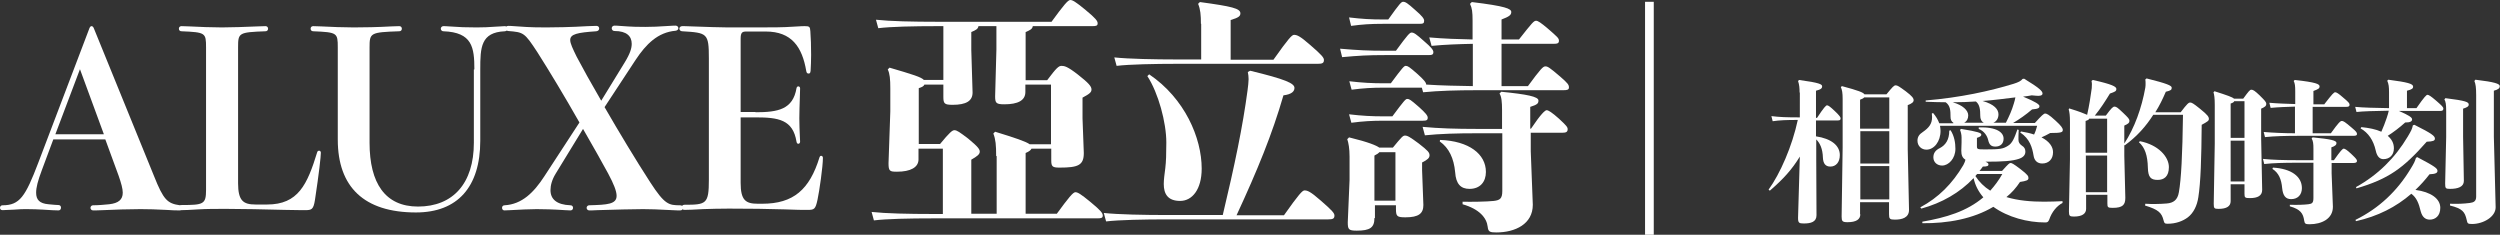
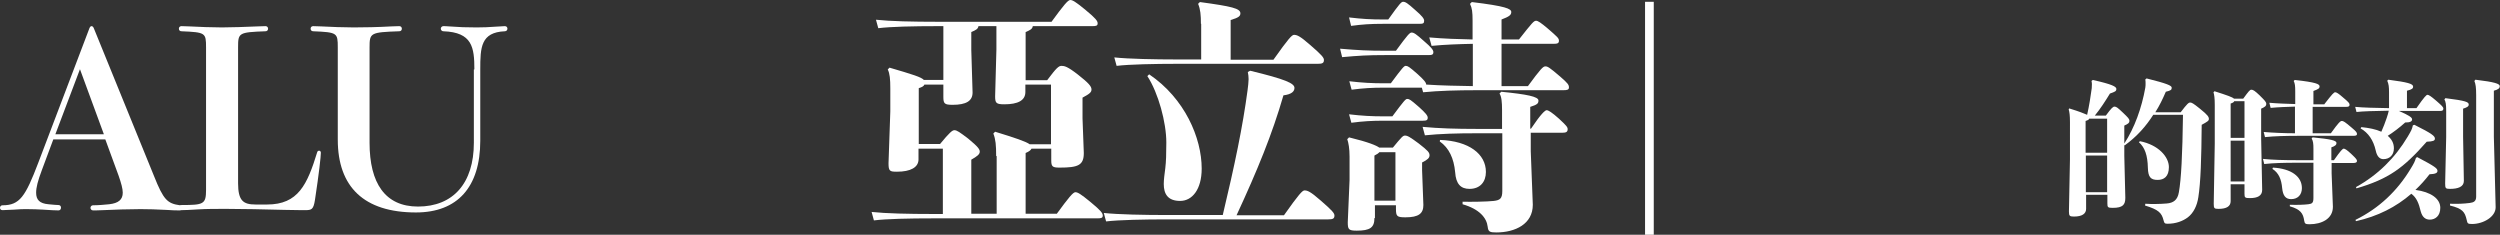
<svg xmlns="http://www.w3.org/2000/svg" version="1.1" id="圖層_1" x="0px" y="0px" viewBox="0 0 975.5 91.6" style="enable-background:new 0 0 975.5 91.6;" xml:space="preserve">
  <rect x="0" y="0" width="975.5" height="91.6" fill="#333333" stroke="none" />
  <style type="text/css">
	.st0{fill:#FFFFFF;}
</style>
  <g>
    <path class="st0" d="M60.1,68.7c3.7,9.3,5.2,10.7,10.1,11.4c0.8,0.1,1.1,0.5,1.1,1s-0.3,1-1.1,1c-1.1,0-3,0-5.4-0.2   c-3.3-0.2-7.3-0.3-10-0.3c-4,0-10.6,0.2-14.5,0.4c-2.3,0.1-2.9,0.1-4,0.1c-0.6,0-1-0.5-1-1s0.4-1,1-1c2.1,0,4.3-0.2,6.3-0.4   c3.6-0.4,5.3-1.8,5.3-4.5c0-1.6-0.6-3.7-1.6-6.6l-5.2-14.2H20.8l-4.4,11.8c-1.7,4.5-2.3,7-2.3,9c0,2.8,1.4,4.2,4.8,4.5   c1.9,0.2,3.4,0.3,3.9,0.3c0.7,0,1,0.5,1,1c0,0.6-0.3,1.1-1,1.1c-1,0-3.2-0.1-6-0.3c-1.8-0.1-4-0.2-6.3-0.2c-1.7,0-2.6,0-5,0.2   C3.4,81.9,1.5,82,1,82c-0.7,0-1-0.4-1-0.9s0.3-1,1-1c6.7,0,8.9-3.4,13.9-16.5L34.9,11c0.2-0.5,0.5-0.8,0.8-0.8   c0.4,0,0.7,0.3,0.9,0.8L60.1,68.7z M40.5,52.3L31.2,27l-9.6,25.4H40.5z" />
    <path class="st0" d="M104.2,79.8c12.2,0,15.7-7.8,19.6-20.5c0.1-0.3,0.4-0.5,0.7-0.5c0.4,0,0.7,0.3,0.7,0.8c0,1.4-0.7,7.9-2.3,18.4   c-0.6,3.8-1.3,4-3.9,4c-0.3,0-3.1,0-7.8-0.1c-7.1-0.2-17.4-0.4-23-0.4c-3.8,0-7.7,0-10.8,0.2C74.4,81.9,72,82,70.9,82   c-0.7,0-1.1-0.5-1.1-1s0.4-1,1.1-1c8.5,0,9.5-0.3,9.5-5.9V18.5c0-5.7-0.2-5.9-9.6-6.3c-0.6,0-1-0.4-1-1c0-0.5,0.3-1,1-1   c0.4,0,1.1,0,3.1,0.1c3.7,0.2,8.9,0.4,12.7,0.4c3.8,0,9-0.2,13.9-0.4c2-0.1,2.7-0.1,3.1-0.1c0.7,0,1,0.5,1,1c0,0.6-0.4,1-1,1   c-10.5,0.4-10.7,0.6-10.7,6.3v53c0,6.8,2,8.3,6.8,8.3H104.2z" />
    <path class="st0" d="M185.1,27.1c0-8.6-0.8-14.5-12.1-14.9c-0.6,0-1-0.5-1-1s0.4-1,1-1c0.5,0,1.1,0,2.2,0.1c4,0.3,6.7,0.4,10.8,0.4   c2.7,0,4.7-0.1,7.5-0.3c2.9-0.2,3.1-0.2,3.5-0.2c0.7,0,1,0.5,1,1c0,0.4-0.3,1-1,1c-9.4,0.4-9.6,6.3-9.6,14.9v27.8   c0,18.1-8.9,28-25.1,28c-20.3,0-30.5-10-30.5-28.4V18.5c0-5.7-0.2-5.9-9.6-6.3c-0.6,0-1-0.4-1-1c0-0.5,0.3-1,1-1   c0.4,0,1.1,0,3.1,0.1c3.7,0.2,8.9,0.4,12.7,0.4c3.8,0,9.7-0.1,14.7-0.4c2-0.1,2.7-0.1,3.1-0.1c0.7,0,1,0.5,1,1c0,0.6-0.4,1-1,1   c-11.3,0.4-11.6,0.6-11.6,6.3v37.2c0,15.8,6.1,24.9,18.9,24.9c13.7,0,21.8-9.1,21.8-24.9V27.1z" />
-     <path class="st0" d="M235.9,41.8c5.6,9.7,12.1,20.5,17.8,29.3c5.7,8.8,7.3,9,11.7,9c0.8,0,1.1,0.5,1.1,1s-0.3,1-1.1,1   c-0.7,0-1.5,0-3.2-0.1c-5.4-0.3-8.6-0.4-11.3-0.4c-2.5,0-12.2,0.2-17.7,0.4c-1.5,0.1-2.7,0.1-3.3,0.1c-0.6,0-1-0.5-1-1s0.4-1,1-1   c7.1-0.2,10.7-0.4,10.7-3.7c0-1.8-1.1-4.6-3.3-8.7c-2.3-4.2-5.8-10.5-9.8-17.4l-10.7,17.5c-1.4,2.3-2,4.5-2,6.4   c0,3.5,2.4,5.7,7.8,5.9c0.7,0,1,0.5,1,1s-0.3,1-1,1c-0.4,0-0.8,0-2.2-0.1c-4.3-0.3-8.4-0.4-11-0.4c-2.5,0-6.7,0.2-10.2,0.4   c-1.6,0.1-2.1,0.1-2.4,0.1c-0.5,0-0.9-0.4-0.9-1c0-0.5,0.3-1,1-1c6.8-0.4,11.4-5,15.5-11.3l13.7-21c-5.6-9.9-12-20.5-16.4-27.4   c-5.1-7.8-5.4-7.8-11.4-8.3c-0.7-0.1-1-0.4-1-1c0-0.5,0.3-1,1-1c0.6,0,1,0,3.7,0.2c4.9,0.4,8.7,0.4,11.1,0.4c2.8,0,10-0.1,16.3-0.5   c2.2-0.1,2.8-0.1,3.3-0.1c0.8,0,1.1,0.5,1.1,1s-0.3,1-1.1,1.1c-7.4,0.5-10.2,1.1-10.2,3.4c0,1.4,1,3.4,2.5,6.5   c2.2,4.2,5.6,10.3,9.6,17.2l9.2-15c2.2-3.6,2.7-5.6,2.7-7.2c0-3-2-5-6.7-5c-0.7,0-1.1-0.5-1.1-1.1c0-0.5,0.4-1,1.1-1   c0.3,0,1.1,0,2,0.1c5.1,0.4,7.5,0.4,10,0.4c2.5,0,5.2-0.1,9.5-0.4c1.2-0.1,2-0.1,2.3-0.1c0.7,0,1.1,0.5,1.1,1s-0.4,0.9-1.1,1   c-6.9,0.6-11.5,5.2-15.6,11.4L235.9,41.8z" />
-     <path class="st0" d="M294.8,43.8c8.8,0,14.6-1.1,16-9.4c0.1-0.5,0.4-0.7,0.7-0.7c0.3,0,0.7,0.2,0.7,0.8c0,0.6,0,1.1-0.1,3.6   c-0.1,2.3-0.2,6.4-0.2,8.1c0,1.7,0.1,5.1,0.2,6.9c0.1,1.5,0.1,1.7,0.1,2.1c0,0.6-0.3,0.9-0.7,0.9c-0.3,0-0.6-0.2-0.7-0.8   c-1.4-8.6-7-9.5-16-9.5H289v25.5c0,6.8,1.9,8.2,6.7,8.2h1.7c12.2,0,18.5-5.5,22.4-18.2c0.1-0.3,0.3-0.5,0.6-0.5   c0.3,0,0.7,0.2,0.7,0.8c0,3.4-1.4,13.1-2.1,16.3c-0.8,3.8-1.3,4-3.9,4c-2.4,0-3.9,0-8.9-0.2c-5.9-0.2-14.3-0.3-21.8-0.3   c-3.5,0-7.2,0.1-10.1,0.2c-3.3,0.2-6,0.3-7.2,0.3c-0.8,0-1.1-0.5-1.1-1s0.3-1,1.1-1c8.5,0,9.5-0.3,9.5-9.8V22.8   c0-9.9-0.6-10-10.4-10.6c-0.7,0-1.1-0.5-1.1-1s0.4-1,1.1-1c0.3,0,2,0,3.7,0.1c5.3,0.2,11.6,0.4,14.1,0.4h10.8   c6.4,0,10.8,0,14.9-0.3c3.1-0.2,3.8-0.2,4.3-0.2c1.8,0,2.1,0.2,2.2,2c0.2,2.8,0.3,5.6,0.3,9.2c0,2.2-0.1,4.4-0.2,6.2   c-0.1,0.9-0.3,1.1-0.8,1.1c-0.4,0-0.8-0.2-0.9-1c-1.6-9.4-5.7-15.4-15.8-15.4h-7.6c-1.6,0-2.2,0.4-2.2,2.8v28.6H294.8z" />
    <path class="st0" d="M412.3,83.5c4.6-6.3,6.4-8.5,7.3-8.5c0.9,0,2,0.6,6,3.9c4,3.3,4.7,4.3,4.7,5.2c0,0.9-0.5,1.1-2,1.1h-63.9   c-9.9,0-18.5,0.2-23.4,0.8l-0.9-3.3c5.6,0.6,14.2,0.8,24.3,0.8h3.5V58h-9.5v4.2c0,3.1-3.1,4.8-8.4,4.8c-2.8,0-3.3-0.2-3.3-3.3   l0.7-20.2v-9c0-3.6-0.2-5.8-1-7.4l0.7-0.7c9.2,2.7,12.4,3.7,13.4,4.8h7.6V10.2h-2c-9.9,0-18.5,0.2-23.4,0.8l-0.9-3.3   c5.6,0.6,14.2,0.8,24.3,0.8h44.2c4.6-6.3,6.4-8.5,7.3-8.5c0.9,0,2,0.6,6,3.9c4,3.3,4.7,4.3,4.7,5.2c0,0.9-0.5,1.1-2,1.1h-23.3   c-0.2,1.1-0.9,1.5-2.8,2.3v18.8h8.4c3.6-4.8,4.5-5.6,5.6-5.6c1.1,0,2.3,0.2,6.4,3.4c4.2,3.3,5.3,4.6,5.3,5.8c0,1.1-0.7,1.7-3.5,3.2   v8.1l0.5,13.5c0,4.8-2.2,5.7-9.5,5.7c-2.7,0-3.2-0.4-3.2-2.8V58h-7.7c-0.3,0.6-0.9,1.1-2.3,1.7v23.7H412.3z M388.7,60.9   c0-4.3-0.2-6.5-1.1-8.8l0.7-0.7c7.8,2.4,12,3.8,13.5,4.9h8.3V33h-10v2.9c0,3.3-2.9,4.8-8.2,4.8c-3.2,0-3.6-0.5-3.6-3.1l0.5-18.3   v-9.1h-7c-0.2,1.1-0.9,1.5-2.8,2.3v7l0.5,16.6c0,3.3-2.5,4.8-7.8,4.8c-3.2,0-3.6-0.5-3.6-3.1V33h-7.4c-0.2,0.6-0.9,1-2.2,1.4v21.8   h8.3c3.7-4.5,4.8-5.4,5.6-5.4c1,0,2.1,0.8,5.4,3.3c4,3.3,4.5,4.2,4.5,5.1c0,1-1,1.8-3.3,3.1v21.1h9.9V60.9z" />
    <path class="st0" d="M477.1,84c4.7-19.7,7.8-34.5,9.7-48.8c0.2-1.7,0.4-3.1,0.4-4.3c0-1-0.1-1.8-0.3-2.8l0.9-0.5   c13.7,3.3,17.3,4.9,17.3,6.7c0,1.3-1,2.5-4.3,2.9c-4.4,15.2-10.1,29.1-18.3,46.8H501c5.8-8.2,7.2-9.7,8-9.7c1.1,0,2.2,0.3,6.4,4   c4.5,3.9,5.3,4.9,5.3,5.8c0,1.2-0.6,1.5-2.4,1.5H455c-8.3,0-18.5,0.2-23.4,0.8l-0.9-3.3c5.6,0.6,16,0.8,24.3,0.8H477.1z M468.6,9.3   c0-3.4-0.2-5.7-1.1-7.8l0.7-0.7C480.7,2.5,484,3.3,484,5.2c0,1.1-0.7,1.7-3.8,2.6v15.5h16.7c5.8-8.2,7.2-9.7,8-9.7   c1.1,0,2.2,0.3,6.4,4c4.5,3.9,5.3,4.9,5.3,5.8c0,1.2-0.6,1.5-2.4,1.5h-55.1c-8.3,0-18.5,0.2-23.4,0.8l-0.9-3.3   c5.6,0.6,16,0.8,24.3,0.8h9.6V9.3z M448.4,29c13.9,9.4,20.5,24.8,20.5,36.8c0,8.1-3.7,12.6-8.4,12.6c-4.8,0-6.4-2.7-6.4-6.6   c0-1.7,0.3-3.9,0.6-6.2c0.3-2.4,0.4-5.6,0.4-10c0-7.8-3.1-19.3-7.4-25.9L448.4,29z" />
    <path class="st0" d="M522.9,19c7,0.6,11,0.8,17.4,0.8h4.4c4.6-6.3,5.4-7.1,6.1-7.1c0.9,0,1.8,0.6,4.8,3.3c2.8,2.4,3.7,3.5,3.7,4.3   c0,1-0.5,1.2-1.9,1.2h-17.1c-6.4,0-10.1,0.2-16.6,0.8L522.9,19z M536.3,85.1c0,3.7-1.7,4.9-6.9,4.9c-3.2,0-3.5-0.5-3.5-3.3   l0.7-16.5v-9c0-3.3-0.4-5.4-0.9-6.9l0.7-0.7c7.8,1.9,10.7,3.2,11.8,4h5.3c3.3-4,3.9-4.7,4.7-4.7c1,0,1.9,0.5,5.4,3.1   c3.6,2.8,4.2,3.5,4.2,4.6c0,1-0.7,1.7-2.9,2.8v3.1l0.5,13.5c0,3.3-1.8,4.8-7,4.8c-3.3,0-3.7-0.4-3.7-3.3v-1.4h-8.2V85.1z    M526.4,6.8c5.1,0.6,8.5,0.8,13.2,0.8h2.1c4.5-6.3,5.1-6.9,5.8-6.9c0.9,0,1.7,0.5,4.7,3.2c2.8,2.4,3.5,3.4,3.5,4.2   c0,1-0.4,1.2-1.8,1.2h-14.4c-4.7,0-7.8,0.2-12.3,0.8L526.4,6.8z M526.4,44.6c5.1,0.6,8.9,0.8,13.6,0.8h3.3c4.6-6.2,5.2-6.8,5.8-6.8   c0.8,0,1.3,0.3,4.4,3c2.7,2.4,3.6,3.5,3.6,4.3c0,1-0.5,1.2-1.9,1.2H540c-4.7,0-8.1,0.2-12.7,0.8L526.4,44.6z M542.7,32.5   c4.6-6.2,5.2-6.8,5.8-6.8c0.8,0,1.3,0.3,4.4,3c2.7,2.4,3.6,3.5,3.6,4.3c6,0.4,12.2,0.5,18.2,0.6V17.1c-5.3,0.1-11,0.3-16.1,0.8   l-0.9-3.3c5.6,0.5,11.6,0.7,16.9,0.8V8.1c0-3.5-0.2-4.9-1-6.6l0.7-0.7c13.2,1.6,15.4,2.6,15.4,3.9c0,1.2-0.9,1.8-3.8,2.9v7.8h6.8   c5.2-6.6,5.8-7.3,6.7-7.3c0.7,0,1.9,0.8,4.5,3c3.8,3.3,4.4,3.8,4.4,4.8c0,1-0.6,1.2-2.2,1.2h-20.2v16.5h10.3c5-6.8,5.9-7.7,6.8-7.7   c0.9,0,1.6,0.4,5.8,4c3,2.6,3.4,3.2,3.4,4.2c0,0.9-0.6,1.1-2.2,1.1H576c-7.3,0-14.7,0.2-20.7,0.8l-0.5-1.8h-14.7   c-4.7,0-8.1,0.2-12.7,0.8l-0.9-3.3c5.1,0.6,8.9,0.8,13.6,0.8H542.7z M544.5,78.4V59.4h-6.3c-0.3,0.4-0.9,0.8-1.9,1.3v17.6H544.5z    M597.4,50.2c3.9-5.8,5.5-7.2,6.1-7.2c0.7,0,2.1,0.9,4.8,3.3c2.9,2.7,3.4,3.3,3.4,4.1c0,1.1-0.6,1.4-2.2,1.4h-12.2V59l0.8,20.9   c0,7.5-6.8,10.8-14.3,10.8c-2.5,0-3.1-0.3-3.3-2.2c-0.4-3.5-3.2-6.9-9.8-8.8v-1c3,0.1,9.6,0,12.2-0.3c2.4-0.3,3.3-0.9,3.3-3.9V52   h-9.8c-8.2,0-14.5,0.2-20.4,0.8l-0.9-3.3c6.4,0.6,13,0.8,21.2,0.8h9.8v-7.4c0-3-0.2-5.3-1-6.4l0.7-0.7c10,1,14.5,1.9,14.5,3.4   c0,1.1-0.3,1.6-3.2,2.5V50.2z M561.9,54.6c11.3,0.4,17.9,5.5,17.9,12.5c0,3.8-2.2,6.6-6.4,6.6c-3.4,0-5.3-1.9-5.6-6.5   c-0.5-5.4-2.4-9.5-6-12L561.9,54.6z" />
    <path class="st0" d="M645.3,0.7v90.9h-3.4V0.7H645.3z" />
-     <path class="st0" d="M702.2,36.1c0-1.7-0.1-3-0.6-4.5l0.4-0.4c8.1,1.1,9,1.7,9,2.5c0,0.7-0.4,1.2-2.4,1.7V46h0.4   c2.7-4.1,3.5-4.9,3.9-4.9c0.5,0,1.2,0.5,3,2.2c2.1,2,2.3,2.5,2.3,2.9c0,0.6-0.3,0.8-1.1,0.8h-8.5v6.2c6,0.9,9.3,3.6,9.3,7.3   c0,2.8-1.5,4.5-3.7,4.5c-1.9,0-2.8-1.2-2.9-3.5c-0.1-3.4-1.1-5.6-2.6-7.1v7.7l0.1,21.9c0,2.6-2.2,3.2-4.9,3.2   c-1.9,0-2.3-0.2-2.3-2.2l0.7-23.9c-3.1,5.1-6.5,8.8-11.7,13.3l-0.5-0.4c4.5-6.2,9.2-16.9,11.4-27.2c-4.4,0-7.1,0.1-9.8,0.5l-0.5-2   c3.1,0.4,6.1,0.5,10.7,0.5h0.4V36.1z M725.9,83.6c0,2-1.6,3.1-5,3.1c-2,0-2.3-0.4-2.3-2.2l0.4-27V38.6c0-2.3-0.2-3.5-0.7-4.6   l0.4-0.4c6.4,1.7,8.4,2.5,8.8,3.2h8.6c2.4-2.9,2.9-3.5,3.6-3.5c0.7,0,1.3,0.4,3.9,2.3c2.5,1.9,3.1,2.7,3.1,3.5   c0,0.7-0.6,1.3-2.3,1.9v17.3l0.5,23.6c0,3.1-2.8,3.8-5.5,3.8c-2,0-2.3-0.3-2.3-2.1v-4.7h-11.3V83.6z M737.2,50.2V38h-9.8   c-0.2,0.3-0.7,0.6-1.6,0.9v11.3H737.2z M725.9,63.8h11.3V51.2h-11.3V63.8z M725.9,77.8h11.3v-13h-11.3V77.8z" />
-     <path class="st0" d="M762.2,47.9c-0.8-0.5-1.1-1.3-1.1-2.3c0-2.5-0.1-4.4-1.9-5.7c-2.6,0-5.2-0.1-7.8-0.2v-0.5   c13.4-1.1,25.2-3.7,34.3-6.5c1.9-0.6,2.9-1.1,3.5-1.9l0.6-0.1c6.1,3.7,7.2,4.9,7.2,5.8c0,0.5-0.4,0.9-1.7,0.9   c-0.6,0-1.4-0.1-2.5-0.2c-1.1,0.2-2.2,0.4-3.4,0.5c5.1,2.1,6.4,3.1,6.4,3.7c0,0.6-0.2,1.1-2.9,1.3c-2.3,2-4.9,3.8-7.4,5.3h8.5   c2.6-2.9,3.5-3.7,4-3.7c0.5,0,1.3,0.2,4.1,2.8c2.2,2,2.8,2.9,2.8,3.6c0,0.9-0.5,1.2-4.9,1.2c-1.2,0.7-2.3,1.2-3.4,1.7   c3.1,1.6,4.5,3.7,4.5,5.8c0,2.8-1.8,4.4-4.2,4.4c-1.9,0-3.1-1.1-3.4-3.1c-0.5-3-1.4-6.5-5.2-9l0.3-0.4c1.9,0.3,3.7,0.7,5.1,1.2   c0.5-1,0.9-2.2,1.2-3.4h-37.9c0.1,0.7,0.2,1.3,0.2,2c0,4.1-2.5,7.3-5.5,7.3c-1.9,0-3.5-1.4-3.5-3.5c0-1.5,0.7-2.5,2.1-3.4   c2.3-1.6,3.6-3.1,3.6-5.8c0-0.4-0.1-0.9-0.1-1.4l0.5-0.2c1.1,1.3,1.9,2.6,2.4,4H762.2z M750.1,86.5c9.2-1.6,17.3-4,23.8-9.5   c-1.9-2.2-3.2-4.7-3.8-7.5c-5.4,5.7-12.4,9.7-20.4,11.9l-0.4-0.5c7.1-3.8,12.5-9.2,16.8-16.5c0.4-0.8,0.7-1.4,0.8-2.1   c-1.2-0.7-1.6-1.8-1.6-3.5l0.1-3.3v-1.9c0-1.1-0.3-2.2-0.6-2.9l0.4-0.4c6.8,1.1,7.9,1.6,7.9,2.2c0,0.5-0.2,0.8-1.7,1.3V57   c0,1.2,0.1,1.3,3.1,1.3c5.9,0,7.1-0.2,9-1.4c1.7-1,2.5-3,3.7-6.4l0.5,0.2c-0.1,1.9-0.1,2.8-0.1,3.8c0,1.1,0.5,1.7,1.3,2.3   c1,0.6,1.4,1.3,1.4,2.4c0,1.4-1,2.3-2.6,2.8c-2.4,0.8-5.8,1.1-13,1.1c1,0.4,1.2,0.7,1.2,1.1c0,0.5-0.4,0.8-2.2,0.8   c-0.4,0.6-0.8,1.1-1.3,1.7h8.8c2.4-2.7,2.9-3.1,3.3-3.1c0.5,0,1,0.2,3.9,2.4c3,2.3,3.1,2.8,3.1,3.5c0,0.8-0.7,1.1-3.3,1.5   c-1.5,2.3-3.3,4.3-5.3,5.9c4.6,1.4,9.7,1.8,14.7,1.8c2.5,0,4.9-0.1,7.2-0.2v0.7c-2.2,1.1-4.2,3.5-5.2,6.5c-0.4,1-0.8,1.1-1.6,1.1   c-6.8,0-14.5-2-20.2-6.1c-7.9,4.7-17.8,6.5-27.7,6.4L750.1,86.5z M761.1,50.8c1.5,2.3,1.9,5,1.9,7.3c0,3.7-2.6,6.5-5.2,6.5   c-1.8,0-3.4-1.2-3.4-3.2c0-1.6,0.8-2.8,2.5-3.6c2.3-1.2,3.7-3.3,3.7-6.8L761.1,50.8z M774.1,47.9c-1-0.5-1.4-1.5-1.4-2.7   c0-2.4-0.2-4.4-1.7-5.6c-3,0.2-6,0.3-9.1,0.3c4,1.1,6.1,3.2,6.1,5.1c0,1.3-0.5,2.3-1.6,2.9H774.1z M771.5,67.9   c-0.2,0.2-0.5,0.5-0.7,0.8c1.5,2.3,3.4,4.2,5.8,5.7c1.7-1.9,3.3-4,4.7-6.5H771.5z M772.1,49.7c7.1-0.2,9.7,2,9.7,4.4   c0,2-1.3,3.1-3.2,3.1c-1.7,0-2.4-0.8-2.8-2.5c-0.4-1.7-1.5-3.5-3.7-4.4L772.1,49.7z M782.7,47.9c1.4-2.8,2.3-4.8,3.1-7.5   c0.3-1,0.5-1.7,0.6-2.4c-4.3,0.5-8.5,1.1-12.8,1.4c4.6,1.3,6.2,3.3,6.2,5.2c0,1.4-0.6,2.7-2,3.3H782.7z" />
    <path class="st0" d="M807.4,42.3c3.9,1.2,5.9,2,7,2.5c0.8-3.5,1.4-7.4,1.8-10.4c0.1-1.2,0.1-2.1-0.1-2.8l0.5-0.4   c7.6,1.7,9.2,2.6,9.2,3.5c0,0.9-0.5,1.1-2.5,1.8c-1.9,3.1-3.7,5.9-5.9,8.6h4.3c2.2-3,2.8-3.5,3.4-3.5c0.7,0,1.3,0.5,3.1,2.2   c2.3,2.2,2.7,2.6,2.7,3.4c0,0.7-0.4,1.1-2,1.8v7c4-6.1,6.8-13.9,8.2-21.8c0.1-0.6,0.1-1.1,0.1-1.6c0-0.5,0-1-0.1-1.6l0.5-0.4   c8,2,9.8,2.8,9.8,3.6c0,0.8-0.2,1.1-2.3,1.6c-1.2,2.8-2.5,5.5-4.1,8h9.9c2.5-3.3,3.1-3.8,3.7-3.8c0.6,0,1.2,0.3,3.8,2.4   c3.1,2.5,3.5,3.2,3.5,4c0,0.7-0.4,1-2.8,2.3c-0.1,12.9-0.4,22.5-1.3,28.2c-0.5,3.4-1.9,6.2-4.1,7.9c-2,1.5-4.7,2.5-7.9,2.5   c-1.1,0-1.3-0.2-1.6-1.4c-0.7-2.8-1.9-4.1-7.2-5.7l0.1-0.7c1.4,0.1,2.7,0.1,3.9,0.1c1.6,0,3.1-0.1,4.4-0.2c2.7-0.2,4.3-1.4,4.8-4.4   c0.9-5,1.4-14.8,1.6-30.2h-11.6c-2.8,4.4-6.3,8.4-11.1,11.9l-0.2-0.1v4.2l0.4,16.4c0,2.7-1,3.9-4.9,3.9c-1.9,0-2.1-0.2-2.1-1.7V76   h-8.3v5.5c0,1.9-1.6,3-4.7,3c-1.7,0-2-0.2-2-2l0.4-20.3V47.7c0-2.8-0.2-4-0.5-5L807.4,42.3z M822.2,59.6V46.3h-7   c-0.1,0.4-0.5,0.6-1.4,0.9v12.4H822.2z M822.2,74.9V60.7h-8.3v14.3H822.2z M835,55.1c7.2,1.4,11.3,6.1,11.3,10.1c0,3.7-1.9,5-4.4,5   c-2.7,0-3.7-1.1-3.8-4.7c-0.1-4.9-1.2-8-3.5-10L835,55.1z" />
    <path class="st0" d="M870.4,78.5c0,2-1.6,3-4.7,3c-1.7,0-1.9-0.2-1.9-2l0.4-23.5V41c0-2.8-0.2-4-0.5-5l0.4-0.4c5,1.6,7,2.3,7.6,2.9   h3.6c2.2-3,2.6-3.5,3.2-3.5c0.7,0,1.4,0.5,3.2,2.2c2.2,2.2,2.6,2.6,2.6,3.4c0,0.7-0.4,1.1-2,1.8V54l0.4,20.1c0,2.3-1.8,3.2-4.8,3.2   c-1.9,0-2.1-0.2-2.1-1.7v-3.7h-5.4V78.5z M875.8,53.8V39.5h-4c-0.2,0.4-0.5,0.6-1.4,0.9v13.4H875.8z M870.4,70.8h5.4V54.9h-5.4   V70.8z M910.7,62.5c2.6-3.7,3.4-4.5,3.8-4.5c0.5,0,1.3,0.5,3,2.1c1.8,1.7,2.2,2.2,2.2,2.7c0,0.5-0.4,0.8-1.4,0.8h-8.5v4l0.5,13.1   c0,4.7-4.4,6.8-9.1,6.8c-1.6,0-1.9-0.2-2.1-1.4c-0.4-2.8-1.4-4.4-5.6-5.6v-0.6c2.9,0.1,5.5,0,7.2-0.2c1.5-0.2,2-0.5,2-2.5V63.5   h-6.4c-5.2,0-9.1,0.1-12.8,0.5l-0.5-2c4,0.4,8.2,0.5,13.3,0.5h6.4V58c0-1.9-0.1-2.9-0.7-4l0.4-0.4c7.1,0.7,9.3,1.2,9.3,2.2   c0,0.7-0.5,1.2-2,1.7v5H910.7z M907,40.6c3.1-4,3.7-4.6,4.2-4.6c0.5,0,1.3,0.5,2.9,1.9c2.4,2,2.7,2.4,2.7,3c0,0.6-0.4,0.8-1.4,0.8   h-13V52h7.1c3.1-4.3,3.7-4.8,4.3-4.8c0.5,0,1,0.2,3.7,2.5c1.9,1.6,2.2,2,2.2,2.6c0,0.5-0.4,0.7-1.4,0.7h-21.7   c-4.4,0-9.1,0.1-12.8,0.5l-0.5-2c3.7,0.3,8,0.5,12.2,0.5V41.6c-3.1,0.1-6.5,0.2-9.5,0.5l-0.5-2c3.3,0.3,6.9,0.4,10.1,0.5v-4.9   c0-2.2-0.1-3.1-0.6-4.1l0.4-0.4c8.3,0.9,9.7,1.6,9.7,2.5c0,0.8-0.5,1.1-2.4,1.8v5.2H907z M886.9,65.4c7.2,0.4,11.3,3.5,11.3,8   c0,2.6-1.6,4.3-4.2,4.3c-2.2,0-3.2-1.4-3.5-4.3c-0.3-3.4-1.3-5.9-3.8-7.5L886.9,65.4z" />
    <path class="st0" d="M921.4,49.6c2.9,0.3,5.6,0.8,7.8,1.8c0.8-1.8,1.5-3.6,2.1-5.4c0.4-1.1,0.6-2,0.8-2.8   c-5.8,0.1-9.9,0.2-12.6,0.5l-0.5-2c3,0.3,7.4,0.4,13.2,0.5v-6.2c0-2-0.1-3.2-0.7-4.5l0.4-0.4c7.7,1,9.7,1.6,9.7,2.7   c0,0.7-0.4,1.1-2.4,1.6v6.8h3.7c3.2-4.6,3.9-5.2,4.3-5.2c0.5,0,1.3,0.5,3.4,2.3c2.3,2,2.8,2.5,2.8,3.1c0,0.7-0.4,0.9-1.3,0.9h-16   c4.3,1.9,5.1,2.6,5.1,3.3c0,0.8-0.8,1.2-2.7,1.2c-2.2,2-4.6,3.8-6.8,5.2c1.5,1.3,2.4,2.8,2.4,4.9c0,2.7-1.8,4.2-4.1,4.2   c-1.4,0-2.5-1-3-3.4c-0.9-4-2.9-6.9-5.9-8.6L921.4,49.6z M943.2,61.3c7,3.7,7.9,4.4,7.9,5.4c0,0.8-0.8,1.2-3.1,1.3   c-1.7,2.2-3.5,4.2-5.5,6.1c6,0.8,9.7,3.4,9.7,7c0,3.2-2,4.6-4.1,4.6c-1.7,0-2.9-1-3.5-3.1c-0.8-3.4-1.7-5.5-3.7-7   c-6,5.2-13.1,8.8-21.6,10.7l-0.2-0.5c9.3-4.6,16.3-11.3,21.5-19.9c1.3-2.1,1.7-2.9,2.1-4.3L943.2,61.3z M942.1,48.7   c7,3.5,8,4.4,8,5.4c0,0.8-0.7,1.1-3.2,1.2c-9.1,10.3-14.8,14.5-27.4,18.2l-0.2-0.5c8.5-4.7,15.2-11.3,20.2-19.7   c1.3-2.2,1.7-2.9,2-4.4L942.1,48.7z M954.5,53.5V43.3c0-2.6-0.2-3.7-0.7-4.5l0.4-0.5c8,1,9.1,1.5,9.1,2.5c0,0.7-0.6,1.1-2.2,1.6v11   l0.3,17.2c0,2.3-2.3,3.1-5.4,3.1c-1.7,0-1.9-0.2-1.9-2.1L954.5,53.5z M973.8,80.9c0,3.7-4.8,6.5-9.2,6.5c-1.7,0-1.8-0.2-2.1-1.6   c-0.7-3.1-1.6-4.4-6.5-5.6v-0.7c3.2,0.1,5.3,0,7.7-0.3c1.6-0.2,2.5-0.7,2.5-2.5V37.2c0-3.1-0.2-4.4-0.7-5.6l0.4-0.5   c7.6,0.9,9.5,1.6,9.5,2.5c0,0.8-0.5,1.3-2.3,1.8v17.9L973.8,80.9z" />
  </g>
</svg>